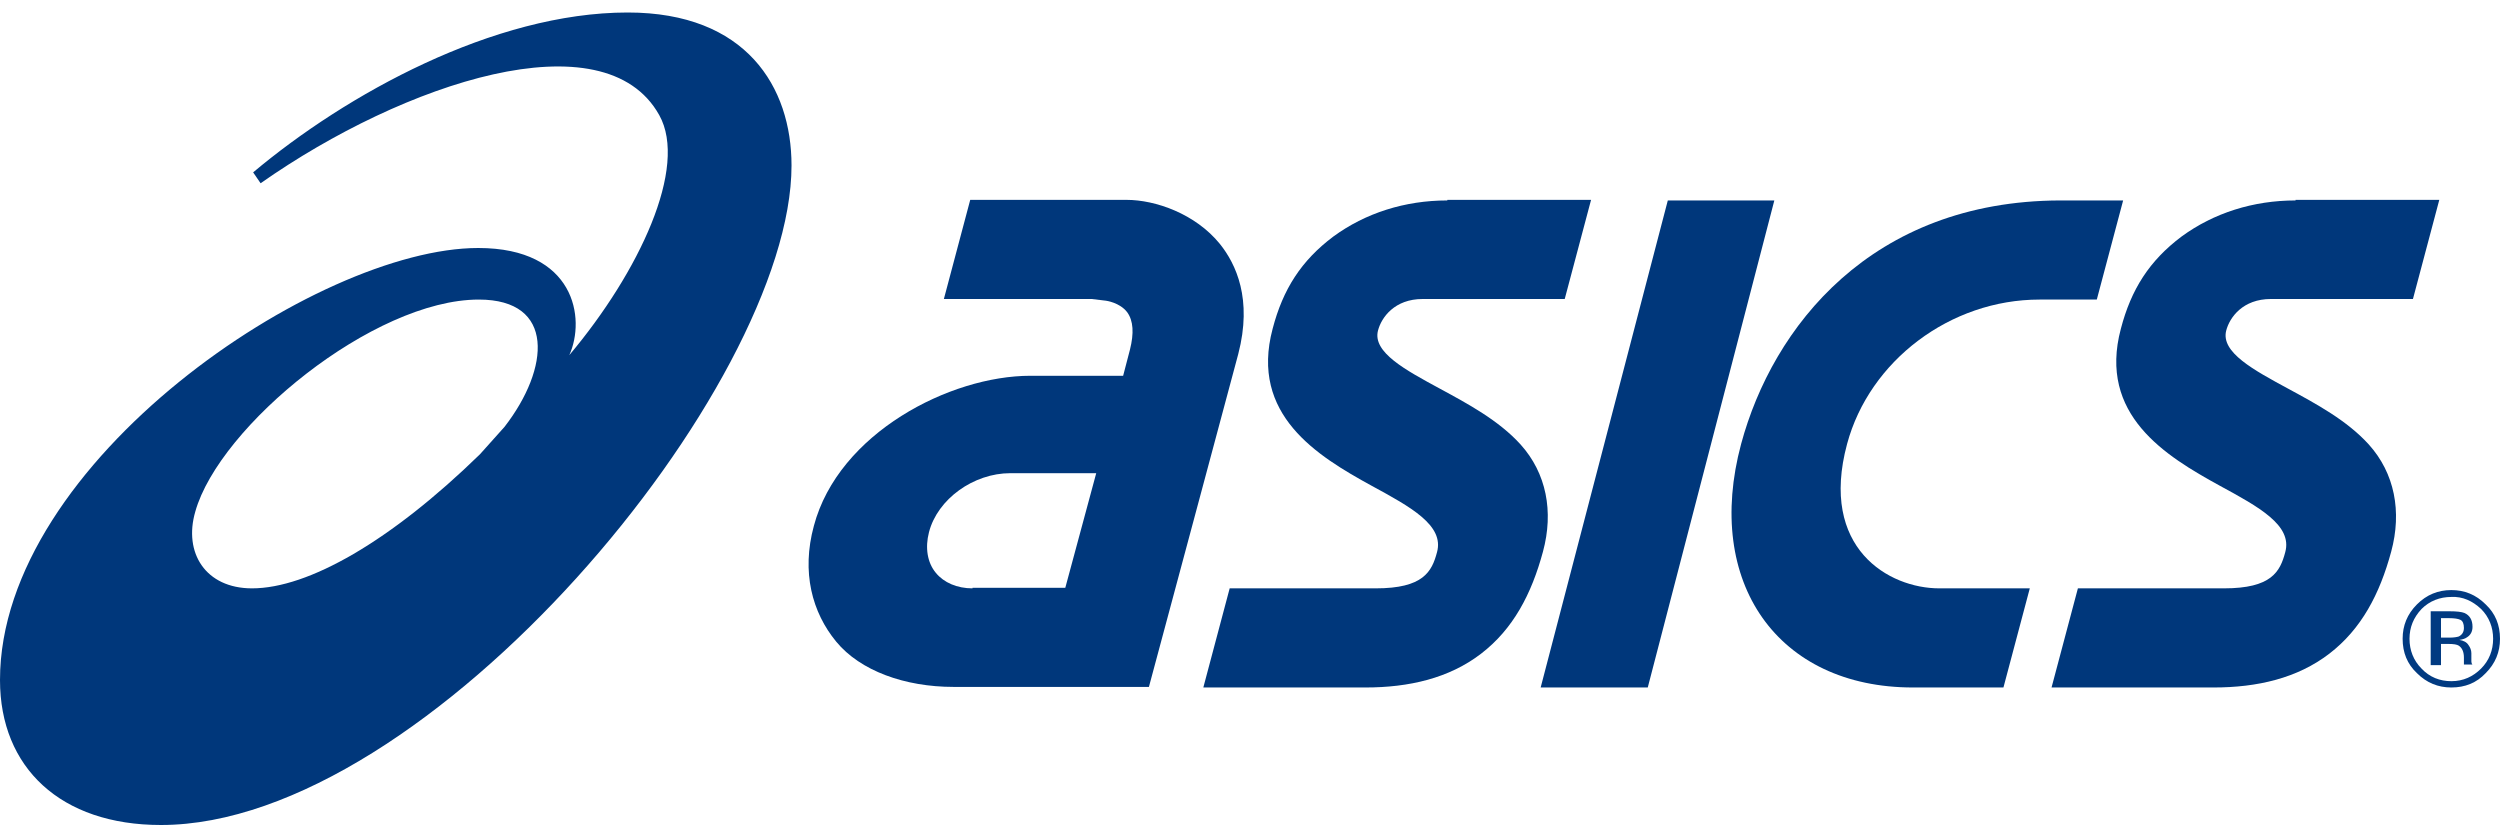
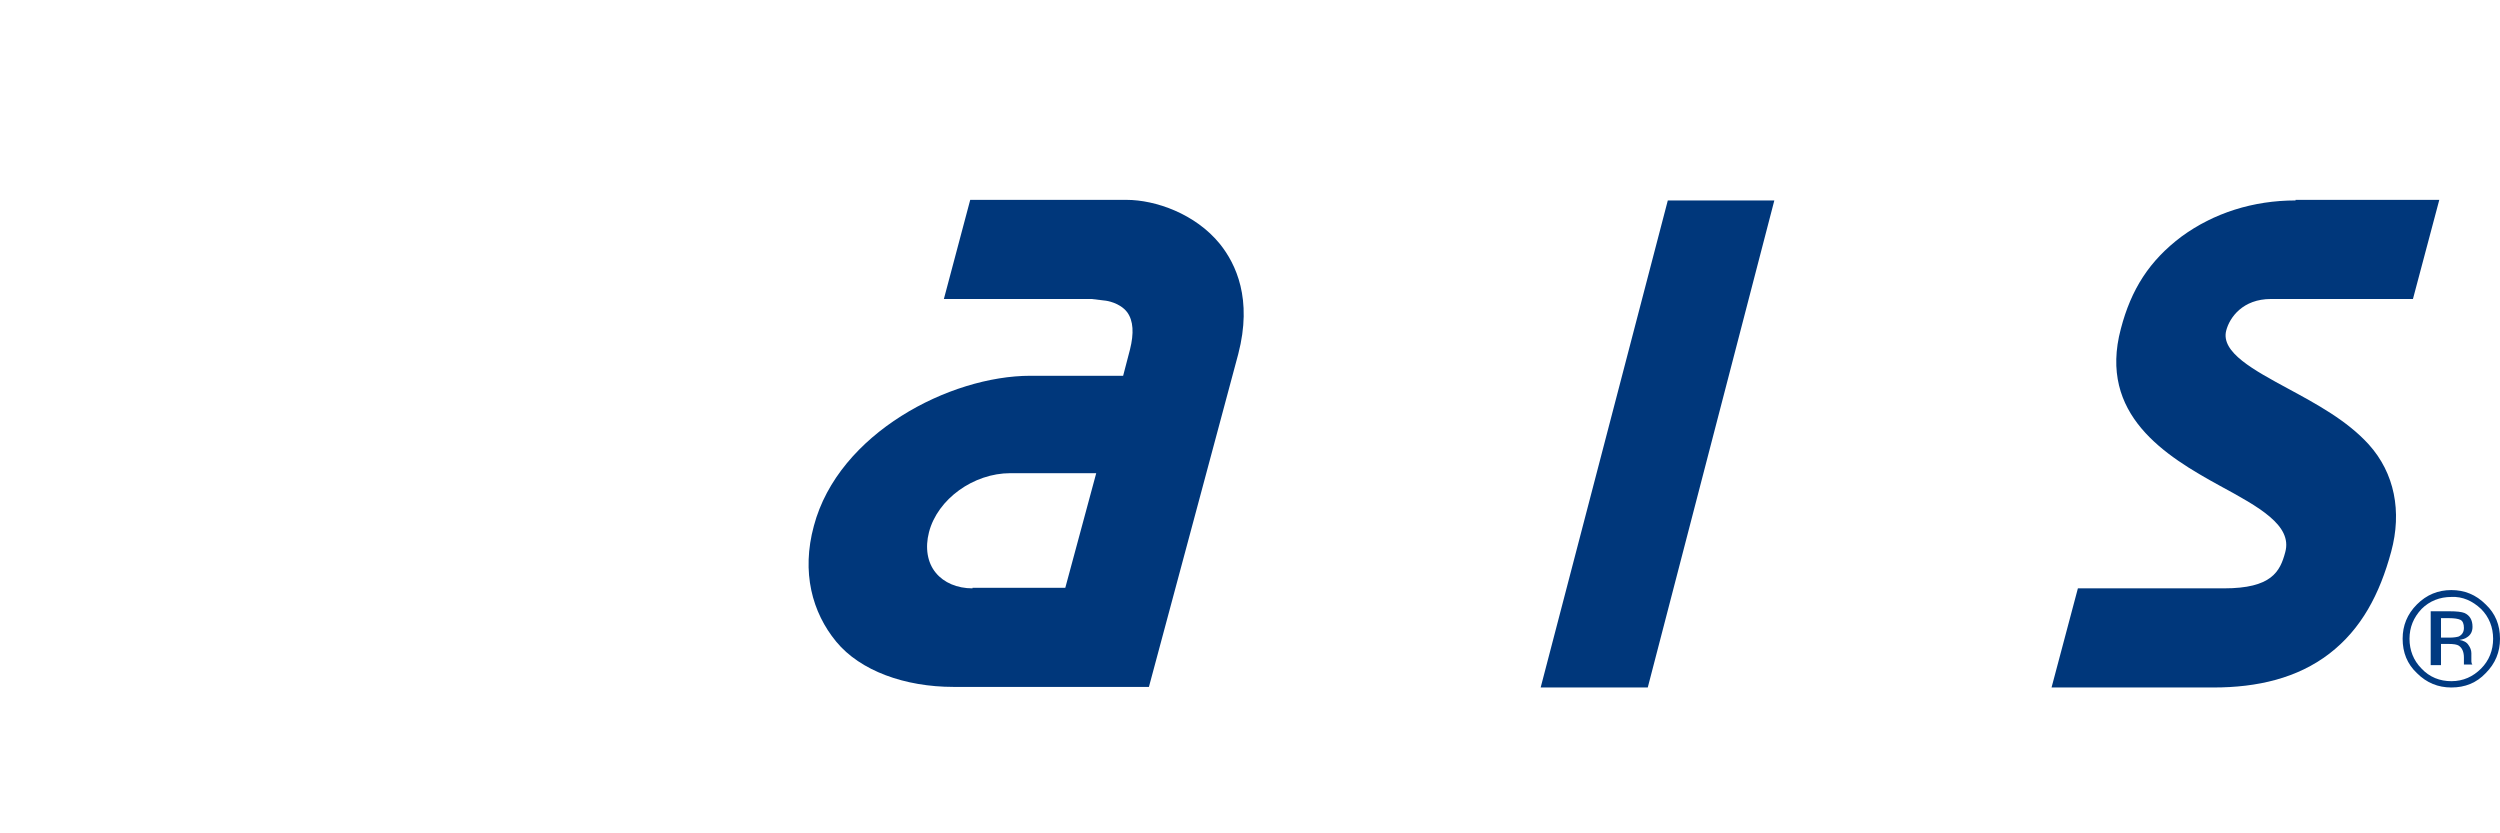
<svg xmlns="http://www.w3.org/2000/svg" width="600" height="200" viewBox="0 0 600 200" fill="none">
-   <path d="M150.653 3C118.488 3 83.024 22.665 60.756 41.367L62.543 43.98C97.045 19.777 145.017 3.963 158.213 27.616C165.223 40.13 153.402 65.296 136.632 85.236C140.619 76.434 138.007 59.52 114.777 59.52C76.151 59.52 0 110.814 0 163.208C0 184.248 14.57 198 38.625 198C102.818 198 189.966 92.662 189.966 39.717C189.966 20.877 179.107 3 150.653 3ZM60.481 141.205C49.347 141.205 43.986 132.679 46.873 122.778C52.646 102.288 89.622 71.896 114.914 71.896C133.333 71.896 131.959 88.398 121.1 102.425L115.189 109.026C93.746 129.929 73.952 141.205 60.481 141.205Z" fill="#00377B" />
  <path d="M292.784 58.557C286.874 51.269 277.252 47.968 270.379 47.968H232.853L226.53 71.759H261.994L265.43 72.171C265.43 72.171 268.729 72.584 270.516 74.922C272.028 76.984 272.166 80.01 271.203 83.86L269.554 90.186H247.286C228.042 90.186 201.238 103.938 195.327 126.216C192.303 137.355 194.915 146.981 200.688 153.994C206.461 161.008 217.183 164.858 228.867 164.858H249.485H275.74L288.111 118.79L297.183 84.96C300.619 71.759 296.633 63.37 292.784 58.557ZM233.403 141.205C229.691 141.205 226.53 139.83 224.606 137.492C222.544 135.017 221.994 131.441 222.956 127.728C225.018 119.752 233.678 113.564 242.475 113.564H263.094L255.671 141.068H233.403V141.205Z" fill="#00377B" />
  <path d="M550.928 48.106C540.756 48.106 531.271 51.131 523.574 56.769C515.876 62.545 511.478 69.421 509.003 78.91C503.505 99.537 519.725 109.439 532.784 116.59C542.131 121.678 550.24 126.078 548.454 132.542C547.216 137.217 545.155 141.205 533.746 141.205H498.694L492.371 164.996H531.271C541.718 164.996 551.34 162.796 559.038 156.882C566.735 150.969 571.134 142.58 573.883 132.404C576.495 122.778 574.708 113.564 568.522 106.688C563.299 100.913 555.876 96.924 549.278 93.349C540.893 88.811 532.921 84.548 534.295 79.322C535.12 76.159 538.282 71.759 545.017 71.759H579.107L585.43 47.968H550.928V48.106Z" fill="#00377B" />
-   <path d="M347.355 48.106C337.183 48.106 327.698 51.131 320.001 56.769C312.303 62.545 307.904 69.421 305.43 78.91C299.932 99.537 316.152 109.439 329.21 116.59C338.557 121.678 346.667 126.078 344.88 132.542C343.643 137.217 341.581 141.205 330.172 141.205H295.121L288.798 164.996H327.698C338.145 164.996 347.767 162.796 355.465 156.882C363.162 150.969 367.561 142.58 370.31 132.404C372.922 122.778 371.135 113.564 364.949 106.688C359.726 100.913 352.303 96.924 345.705 93.349C337.32 88.811 329.348 84.548 330.722 79.322C331.547 76.159 334.708 71.759 341.444 71.759H375.533L381.856 47.968H347.355V48.106Z" fill="#00377B" />
  <path d="M400.274 48.106L369.759 164.996H395.463L425.841 48.106H400.274Z" fill="#00377B" />
-   <path d="M494.434 48.106C449.073 48.243 425.43 78.497 417.87 106.551C408.936 139.83 426.667 164.996 459.107 164.996H480.826L487.149 141.205H465.43C453.334 141.205 436.564 131.579 443.3 106.551C448.661 86.611 468.042 71.896 489.485 71.896H503.231L509.554 48.106H494.434Z" fill="#00377B" />
  <path d="M595.463 146.156C597.388 148.081 598.35 150.556 598.35 153.307C598.35 156.057 597.388 158.532 595.463 160.458C593.539 162.383 591.202 163.483 588.316 163.483C585.567 163.483 583.092 162.52 581.168 160.458C579.244 158.532 578.281 156.057 578.281 153.307C578.281 150.556 579.244 148.219 581.168 146.156C583.092 144.231 585.567 143.268 588.316 143.268C591.065 143.13 593.402 144.231 595.463 146.156ZM596.563 145.056C594.226 142.718 591.477 141.618 588.316 141.618C585.154 141.618 582.405 142.718 580.068 145.056C577.731 147.393 576.632 150.144 576.632 153.307C576.632 156.607 577.731 159.358 580.068 161.558C582.405 163.896 585.154 164.996 588.316 164.996C591.615 164.996 594.364 163.896 596.563 161.558C598.9 159.22 600 156.47 600 153.307C600 150.006 598.9 147.256 596.563 145.056ZM590.103 152.757C589.69 152.894 588.866 153.032 587.903 153.032H585.841V148.356H587.766C589.003 148.356 589.965 148.494 590.515 148.769C591.065 149.044 591.34 149.731 591.34 150.694C591.34 151.657 590.927 152.344 590.103 152.757ZM583.642 159.633H585.841V154.544H587.628C588.866 154.544 589.69 154.682 590.103 154.957C590.927 155.507 591.34 156.47 591.34 157.845V158.807V159.22V159.358V159.495H593.402L593.264 159.358C593.264 159.22 593.127 159.082 593.127 158.67C593.127 158.395 593.127 157.982 593.127 157.707V156.745C593.127 156.057 592.852 155.37 592.439 154.819C592.027 154.132 591.202 153.719 590.24 153.582C591.065 153.444 591.615 153.307 592.165 152.894C592.989 152.344 593.402 151.519 593.402 150.419C593.402 148.769 592.714 147.669 591.477 147.118C590.79 146.843 589.553 146.706 587.903 146.706H583.367V159.633" fill="#013A81" />
</svg>